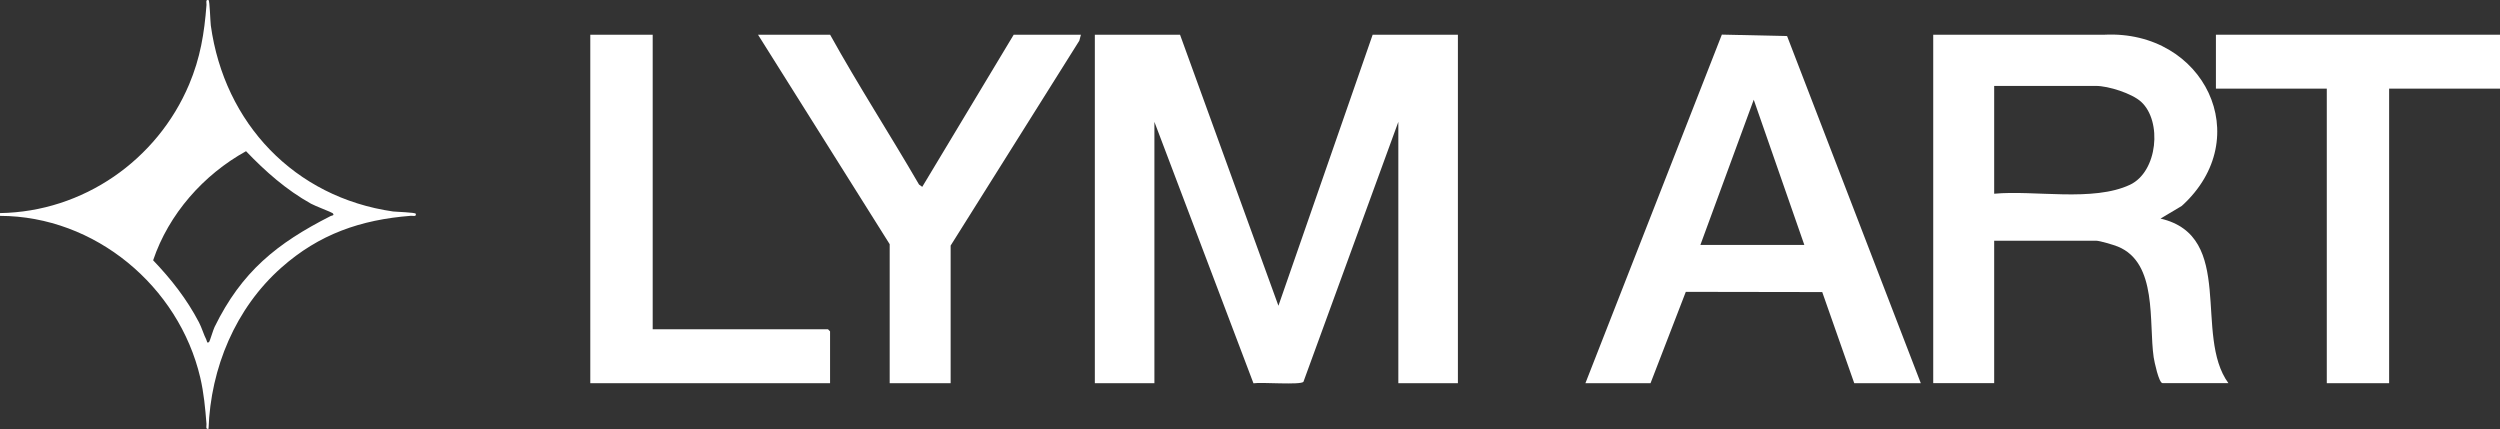
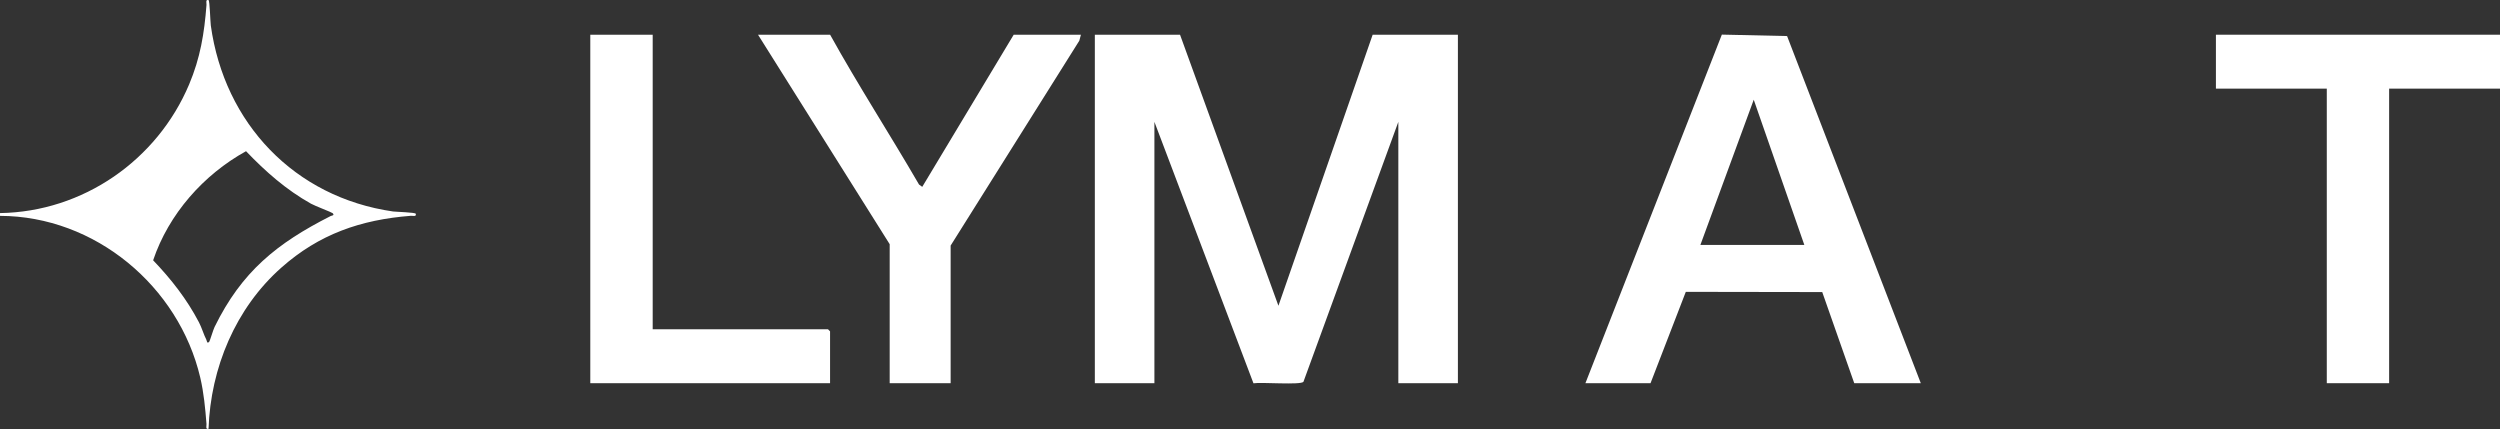
<svg xmlns="http://www.w3.org/2000/svg" id="Layer_1" data-name="Layer 1" viewBox="0 0 450.75 77.35">
  <rect x="0" y="0" width="450.75" height="77.35" fill="#333333" stroke="none" />
  <defs>
    <style> .cls-1 { fill: #fff; } </style>
  </defs>
  <path class="cls-1" d="M0,38.42c14.97-.23,28.33-9.53,34.1-23.2,2.01-4.77,2.74-9.19,3.13-14.33.03-.33-.22-1.04.37-.87.22.06.32,3.98.41,4.58,2.45,17.63,15.07,30.97,32.86,33.53.52.07,4.02.16,4.09.41.17.59-.55.34-.88.37-9.03.7-16.54,3.3-23.36,9.35-8.26,7.32-12.74,18.08-13.12,29.05-.59.17-.34-.54-.37-.87-.22-2.82-.48-5.6-1.12-8.35-3.87-16.49-18.98-29.13-36.11-29.17v-.5ZM59.97,38.43c-.15-.15-3.2-1.31-3.91-1.71-4.46-2.5-8.19-5.79-11.7-9.46-7.67,4.24-13.94,11.33-16.75,19.67,3.25,3.4,6.07,6.99,8.26,11.18.51.97.84,2.17,1.34,3.15.1.19.1.8.52.35.1-.1.72-2.18.96-2.66,4.89-9.98,11.23-15.08,20.93-20,.19-.1.78-.08.35-.52Z" />
  <path class="cls-1" d="M212.76,6.26l17.74,48.87,16.99-48.87h15.37v62.83h-10.74V21.97l-17.11,46.87c-.52.62-7.68.03-9.01.27l-17.86-47.14v47.12h-10.74V6.26h15.37Z" />
-   <path class="cls-1" d="M348.56,6.26h30.87c17.96-.88,27.49,18.59,13.94,30.87l-3.83,2.28c13.61,3.16,5.91,21.03,12.24,29.67h-11.87c-.68,0-1.49-3.93-1.6-4.64-.92-6.33.75-17.03-6.46-19.98-.74-.3-3.26-1.06-3.94-1.06h-18.36v25.68h-10.99V6.26ZM359.55,34.93c7.25-.68,17.84,1.51,24.49-1.62,5-2.36,5.83-11.47,2-14.96-1.67-1.52-5.92-2.86-8.13-2.86h-18.36v19.45Z" />
  <path class="cls-1" d="M346.31,69.09h-11.99l-5.77-16.43-24.6-.04-6.36,16.47h-11.74l24.6-62.85,11.76.26,24.11,62.59ZM325.32,44.16l-9.12-26.18-9.62,26.18h18.74Z" />
  <path class="cls-1" d="M149.67,6.26c5.06,9.13,10.78,17.96,16.03,27.01l.58.42,16.49-27.43h12.12l-.29,1.08-23.2,36.94v24.81h-10.99v-25.06l-23.74-37.77h12.99Z" />
  <polygon class="cls-1" points="450.75 6.26 450.75 15.98 430.76 15.98 430.76 69.09 419.52 69.09 419.52 15.98 399.53 15.98 399.53 6.26 450.75 6.26" />
  <path class="cls-1" d="M117.68,6.26v53.11h31.61s.37.35.37.37v9.35h-43.23V6.26h11.24Z" />
</svg>